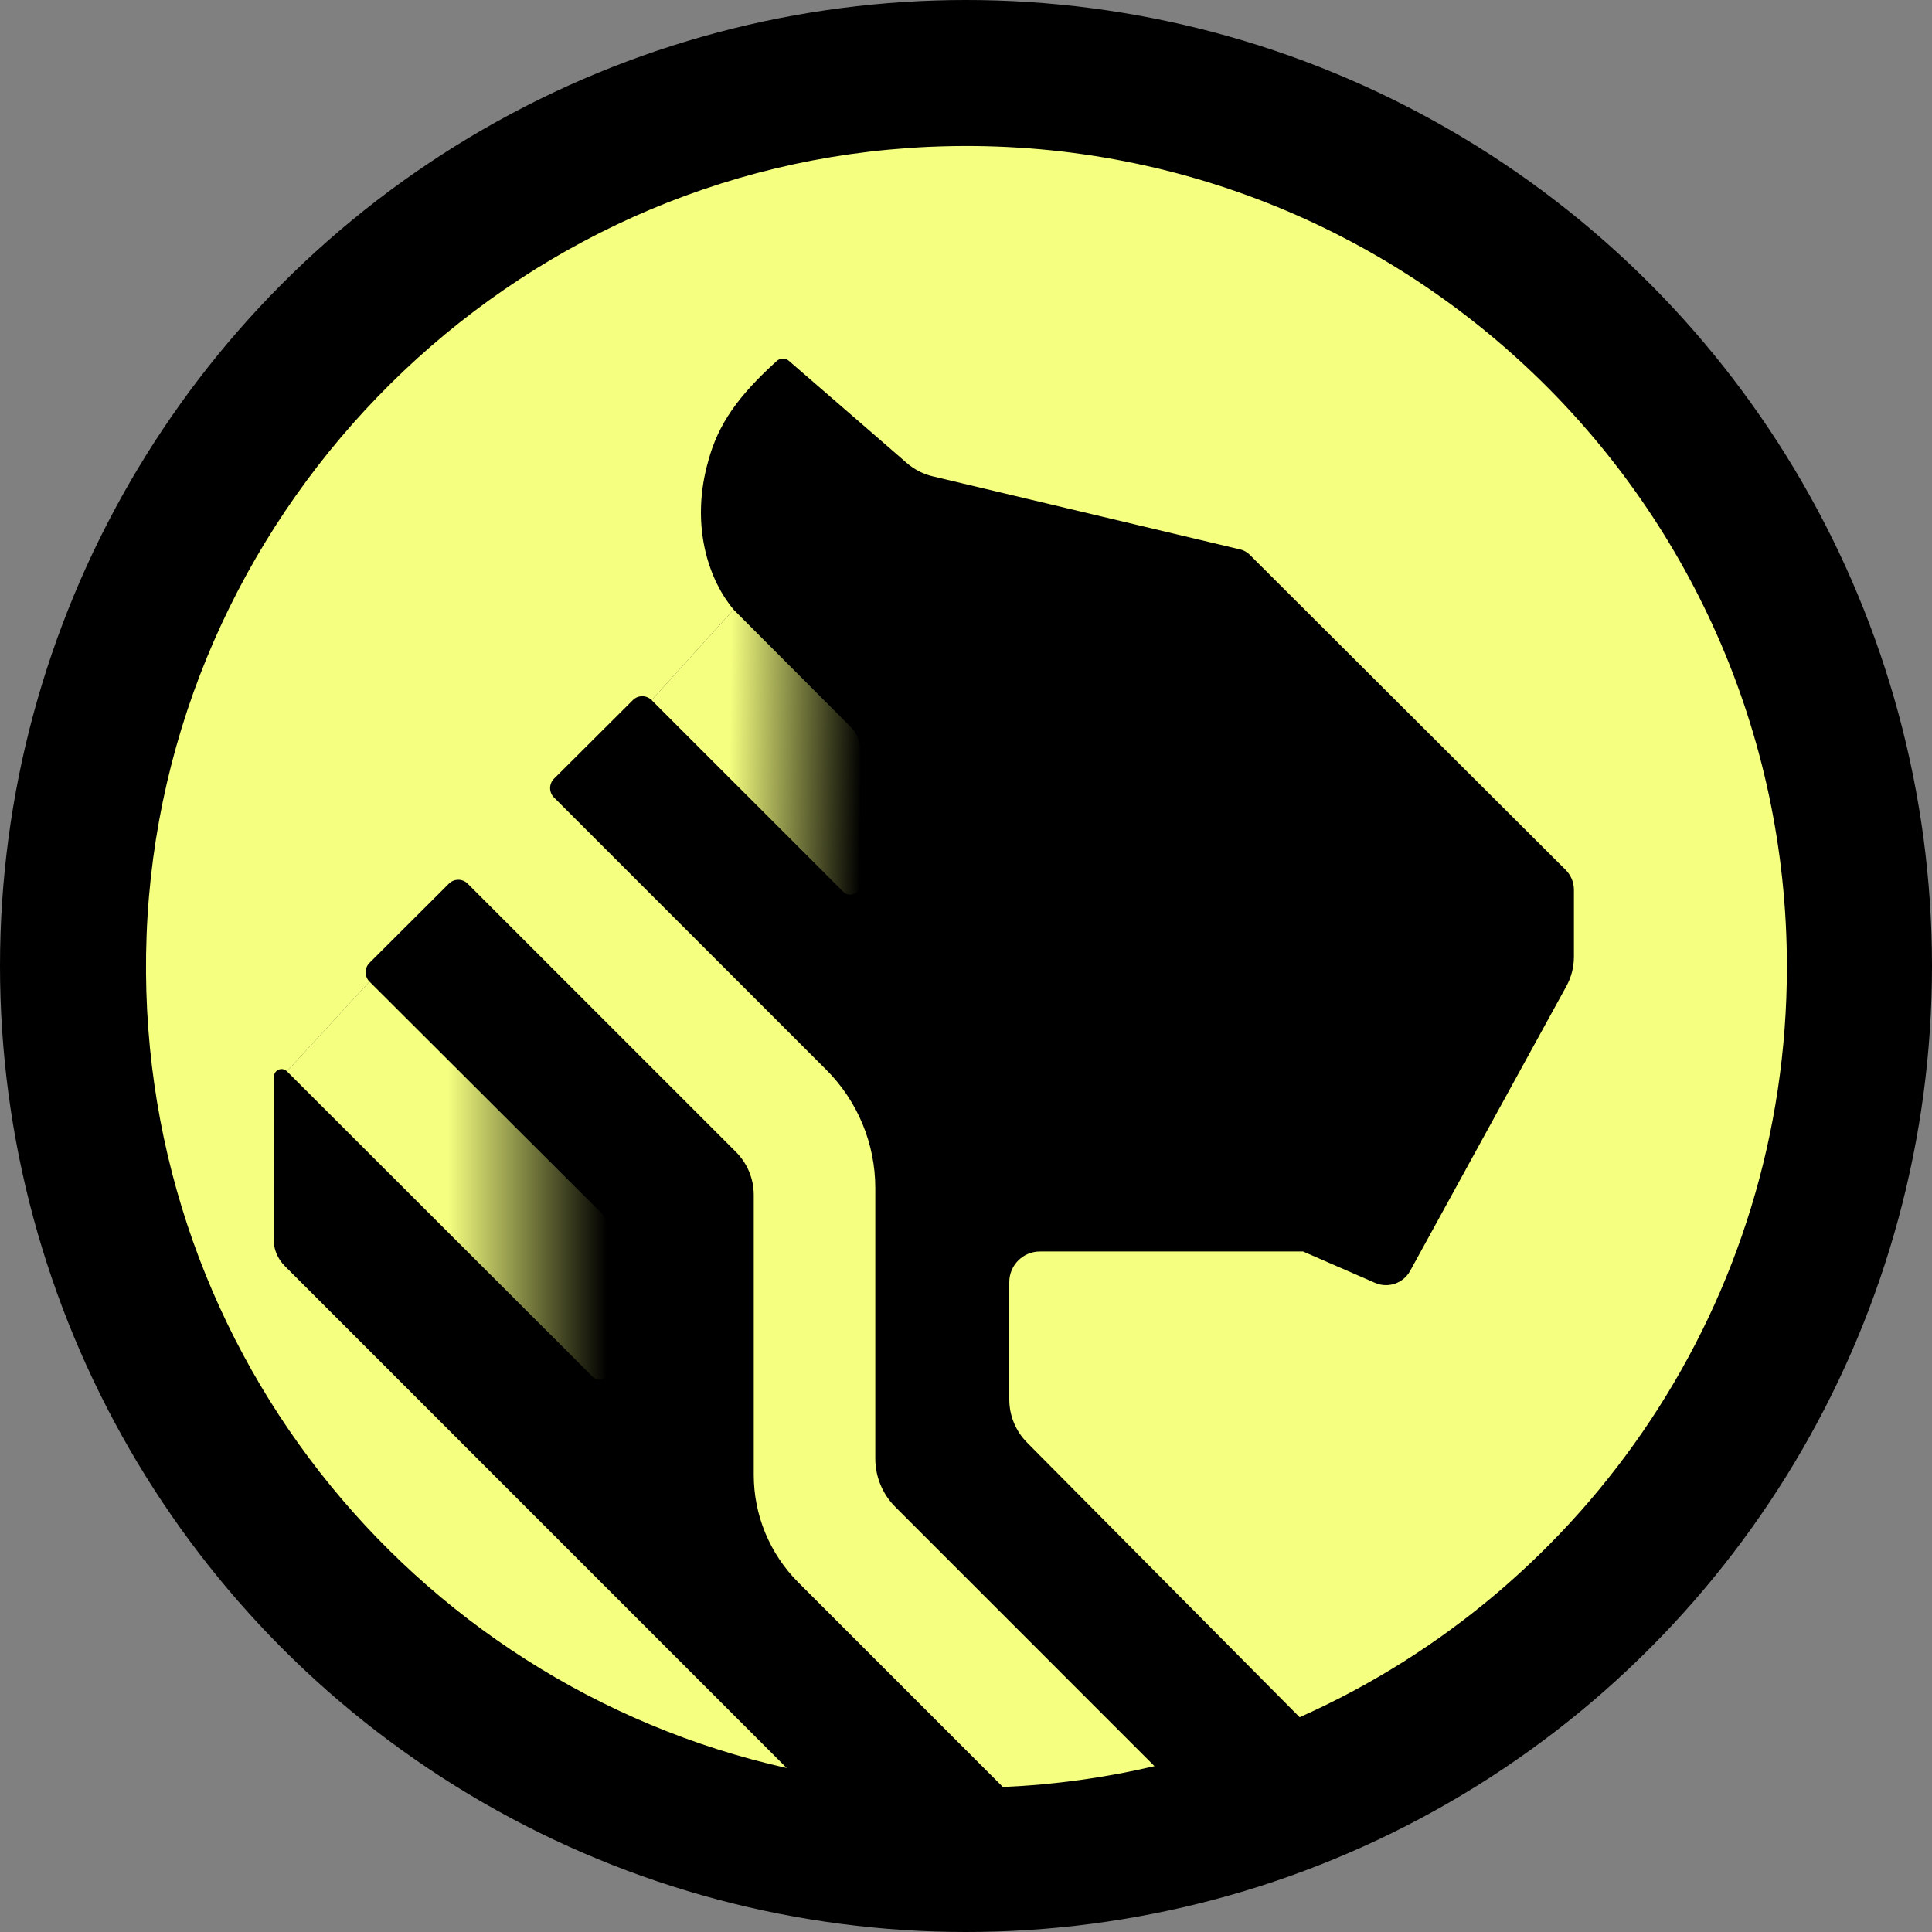
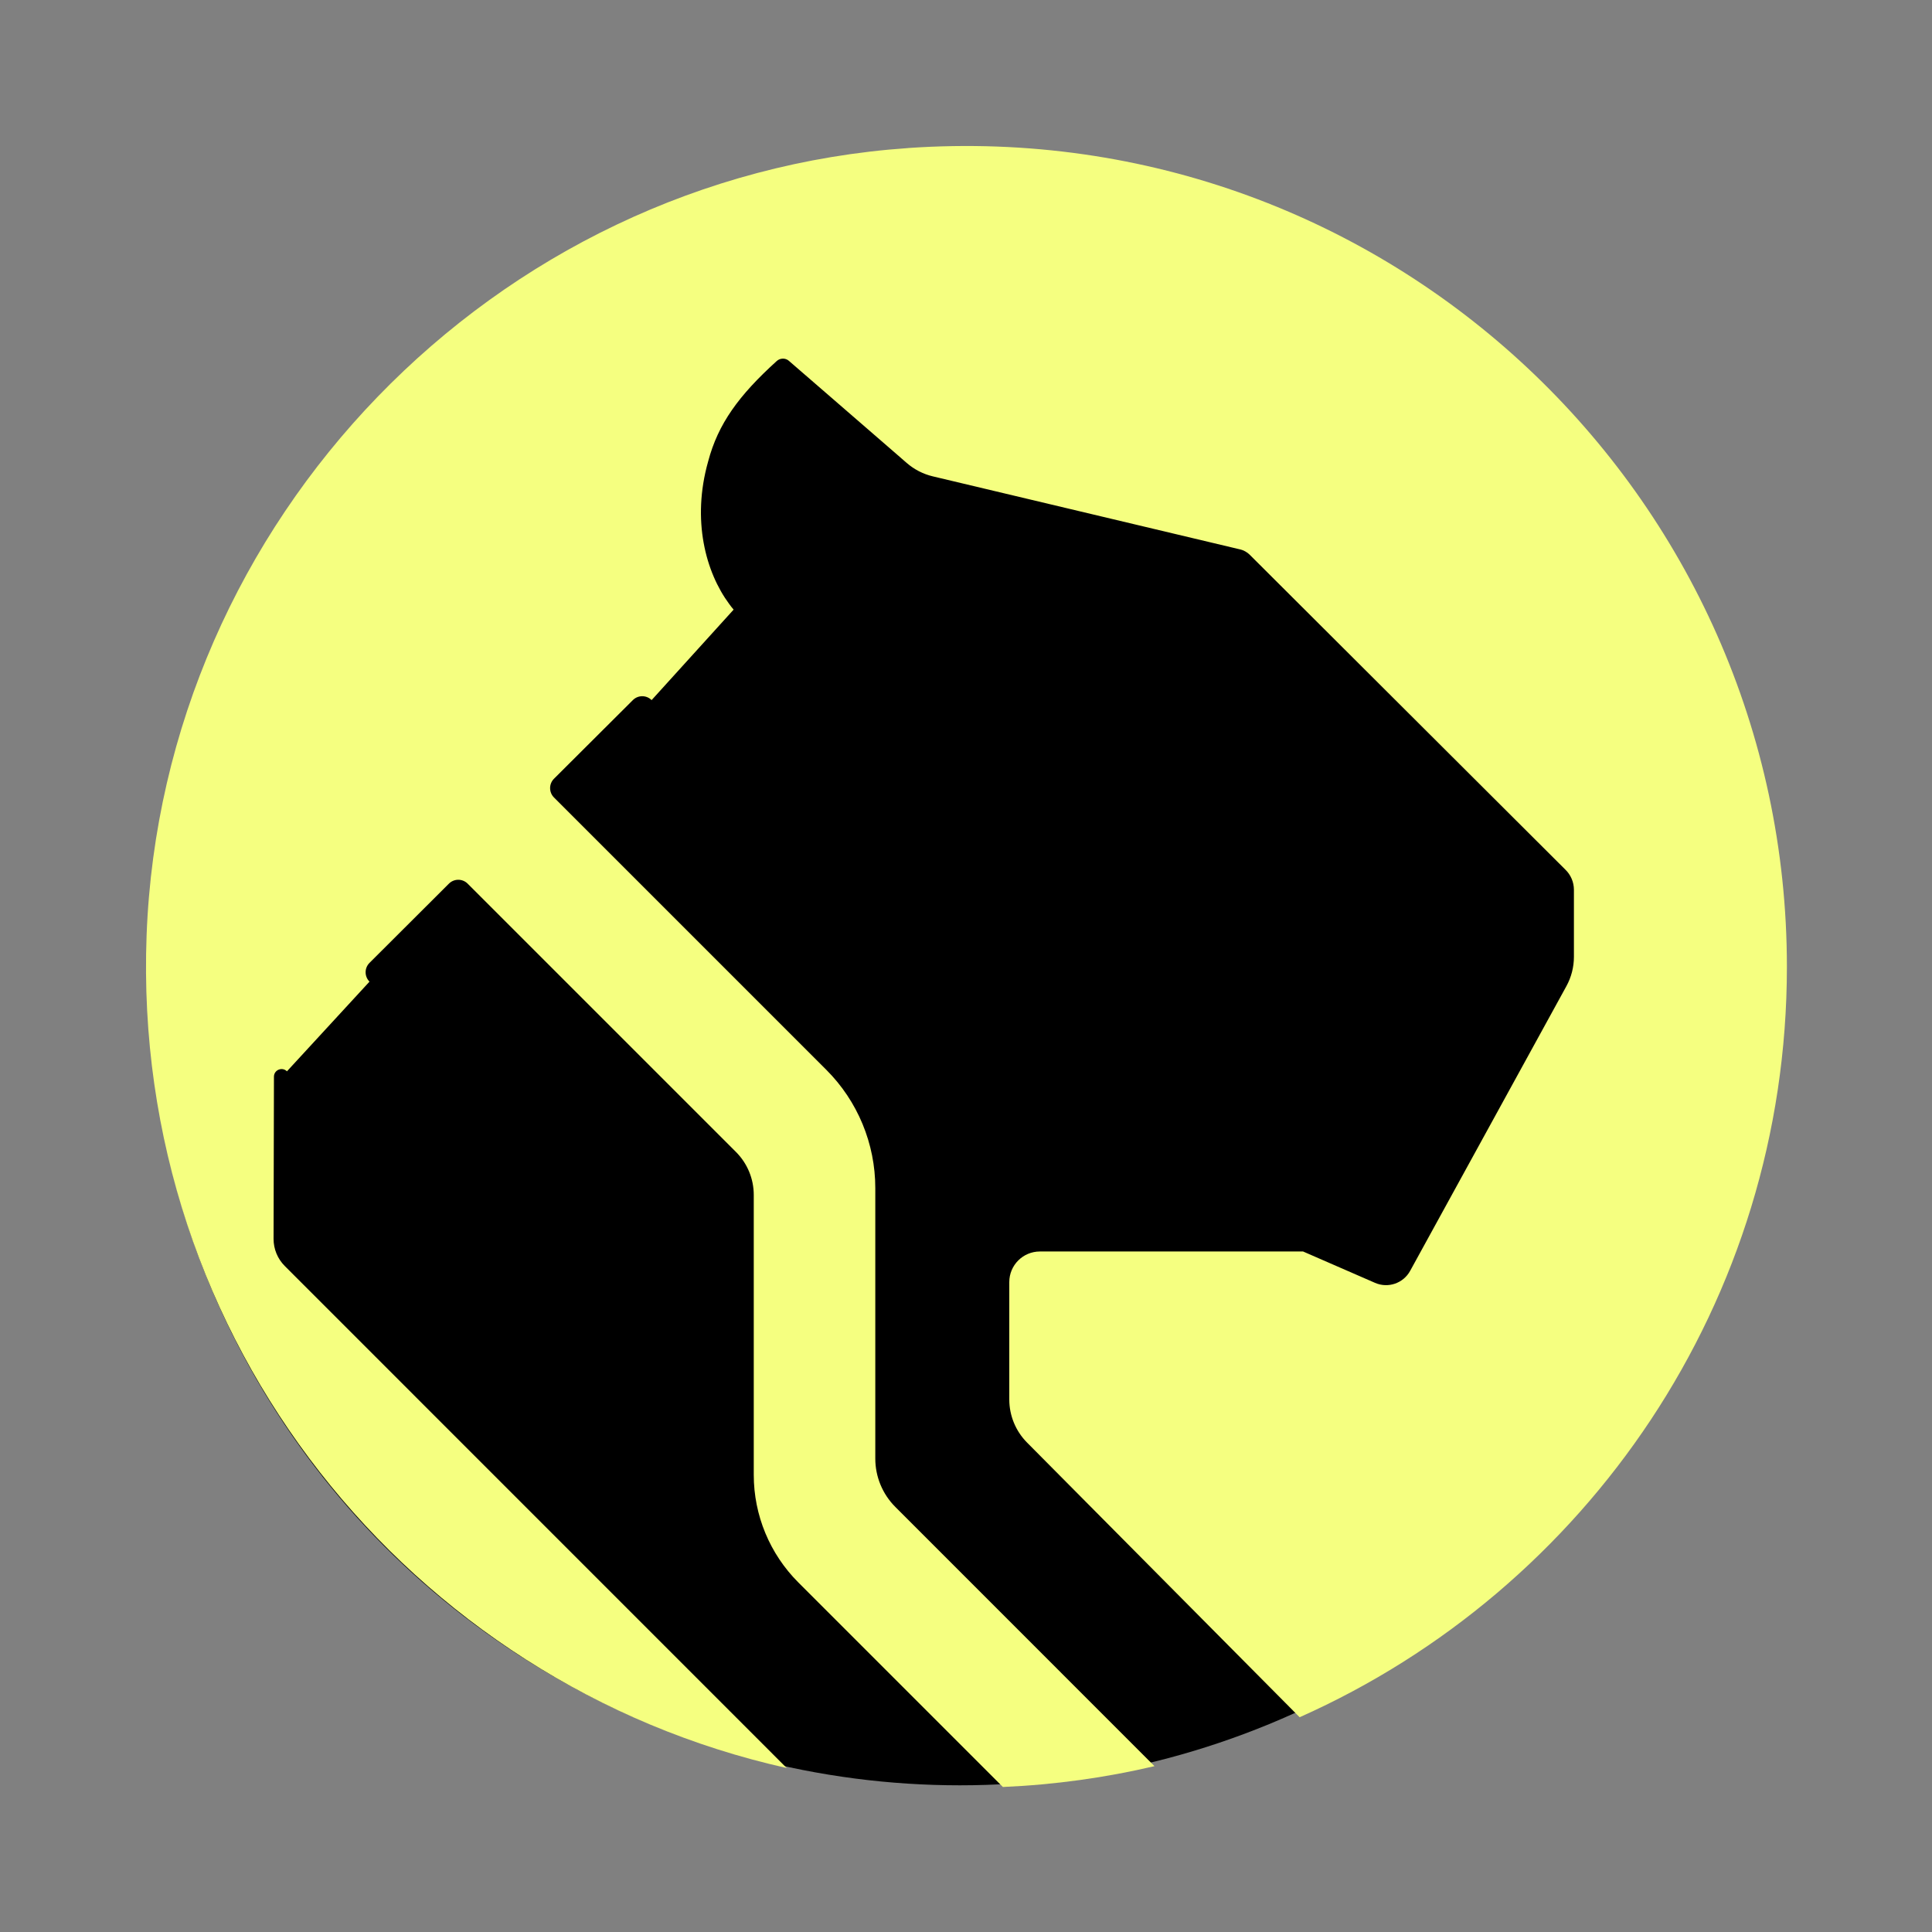
<svg xmlns="http://www.w3.org/2000/svg" width="1707" height="1707" viewBox="0 0 1707 1707" fill="none">
  <rect x="0" y="0" width="1707" height="1707" fill="#808080" stroke="none" />
-   <circle cx="853.5" cy="853.5" r="853.5" fill="black" />
  <circle cx="848.036" cy="859.832" r="717.563" fill="black" />
-   <path d="M759.975 781.681L759.903 661.705C759.903 654.564 757.072 647.713 752.018 642.66L648.153 538.597L575.691 618.54L745.033 787.871C750.551 793.389 759.986 789.473 759.986 781.671L759.975 781.681Z" fill="url(#paint0_linear_3178_2687)" />
-   <path d="M530.542 1070.95L326.427 867.276L253.48 946.516L523.494 1216.27C529.012 1221.78 538.437 1217.87 538.437 1210.07V1090C538.437 1082.85 535.595 1076 530.542 1070.95V1070.95Z" fill="url(#paint1_linear_3178_2687)" />
  <path d="M802.447 130.812C436.101 156.12 143.322 459.357 129.526 826.313C116.061 1184.6 362.442 1487.74 695.089 1562.11L251.611 1118.57C245.255 1112.21 241.69 1103.58 241.711 1094.59L242.042 951.301C242.052 945.318 249.296 942.321 253.523 946.558L326.469 867.318C321.891 862.74 321.891 855.31 326.469 850.742L396.636 780.741C401.214 776.173 408.624 776.183 413.191 780.741L650.25 1017.8C660.326 1027.88 665.978 1041.54 665.978 1055.78V1303.12C665.978 1338.75 680.136 1372.92 705.33 1398.12L886.079 1578.87C931.993 1576.9 976.749 1570.62 1020.03 1560.47L791.049 1331.42C779.723 1320.1 773.358 1304.73 773.358 1288.71V1049.69C773.358 1010.5 757.795 972.92 730.079 945.215L489.476 704.611C484.898 700.033 484.898 692.603 489.486 688.025L559.167 618.561C563.745 613.993 571.155 614.004 575.722 618.571L648.183 538.628C646.83 537.078 645.548 535.384 644.267 533.627C623.578 505.705 611.002 459.657 625.666 407.729C634.45 374.485 652.689 349.415 686.315 318.951C689.271 316.274 693.932 316.14 696.939 318.744L784.032 394.202L801.187 409.093C807.78 414.808 815.654 418.859 824.138 420.874L1095.68 485.419C1098.85 486.163 1101.77 487.786 1104.06 490.018L1382.98 768.268C1387.85 772.928 1390.62 779.428 1390.62 786.187V845.348C1390.62 854.442 1388.33 863.401 1383.94 871.369L1245.92 1122.85C1239.9 1133.87 1226.44 1138.48 1214.94 1133.47L1151.32 1105.74H918.786C903.843 1105.74 891.742 1117.85 891.742 1132.78V1236.46C891.742 1250.74 897.385 1264.44 907.44 1274.57L1148.28 1517.25C1401.92 1404.33 1578.8 1149.95 1578.8 854.256C1578.8 436.654 1226.04 101.516 802.406 130.781L802.447 130.812Z" fill="#F5FF80" />
  <defs>
    <linearGradient id="paint0_linear_3178_2687" x1="761.711" y1="665.446" x2="644.298" y2="663.699" gradientUnits="userSpaceOnUse">
      <stop stop-color="#F5FF80" stop-opacity="0" />
      <stop offset="1" stop-color="#F5FF80" />
    </linearGradient>
    <linearGradient id="paint1_linear_3178_2687" x1="535.977" y1="1043.06" x2="389.671" y2="1043.06" gradientUnits="userSpaceOnUse">
      <stop stop-color="#F5FF80" stop-opacity="0" />
      <stop offset="0.96" stop-color="#F5FF80" />
    </linearGradient>
  </defs>
</svg>